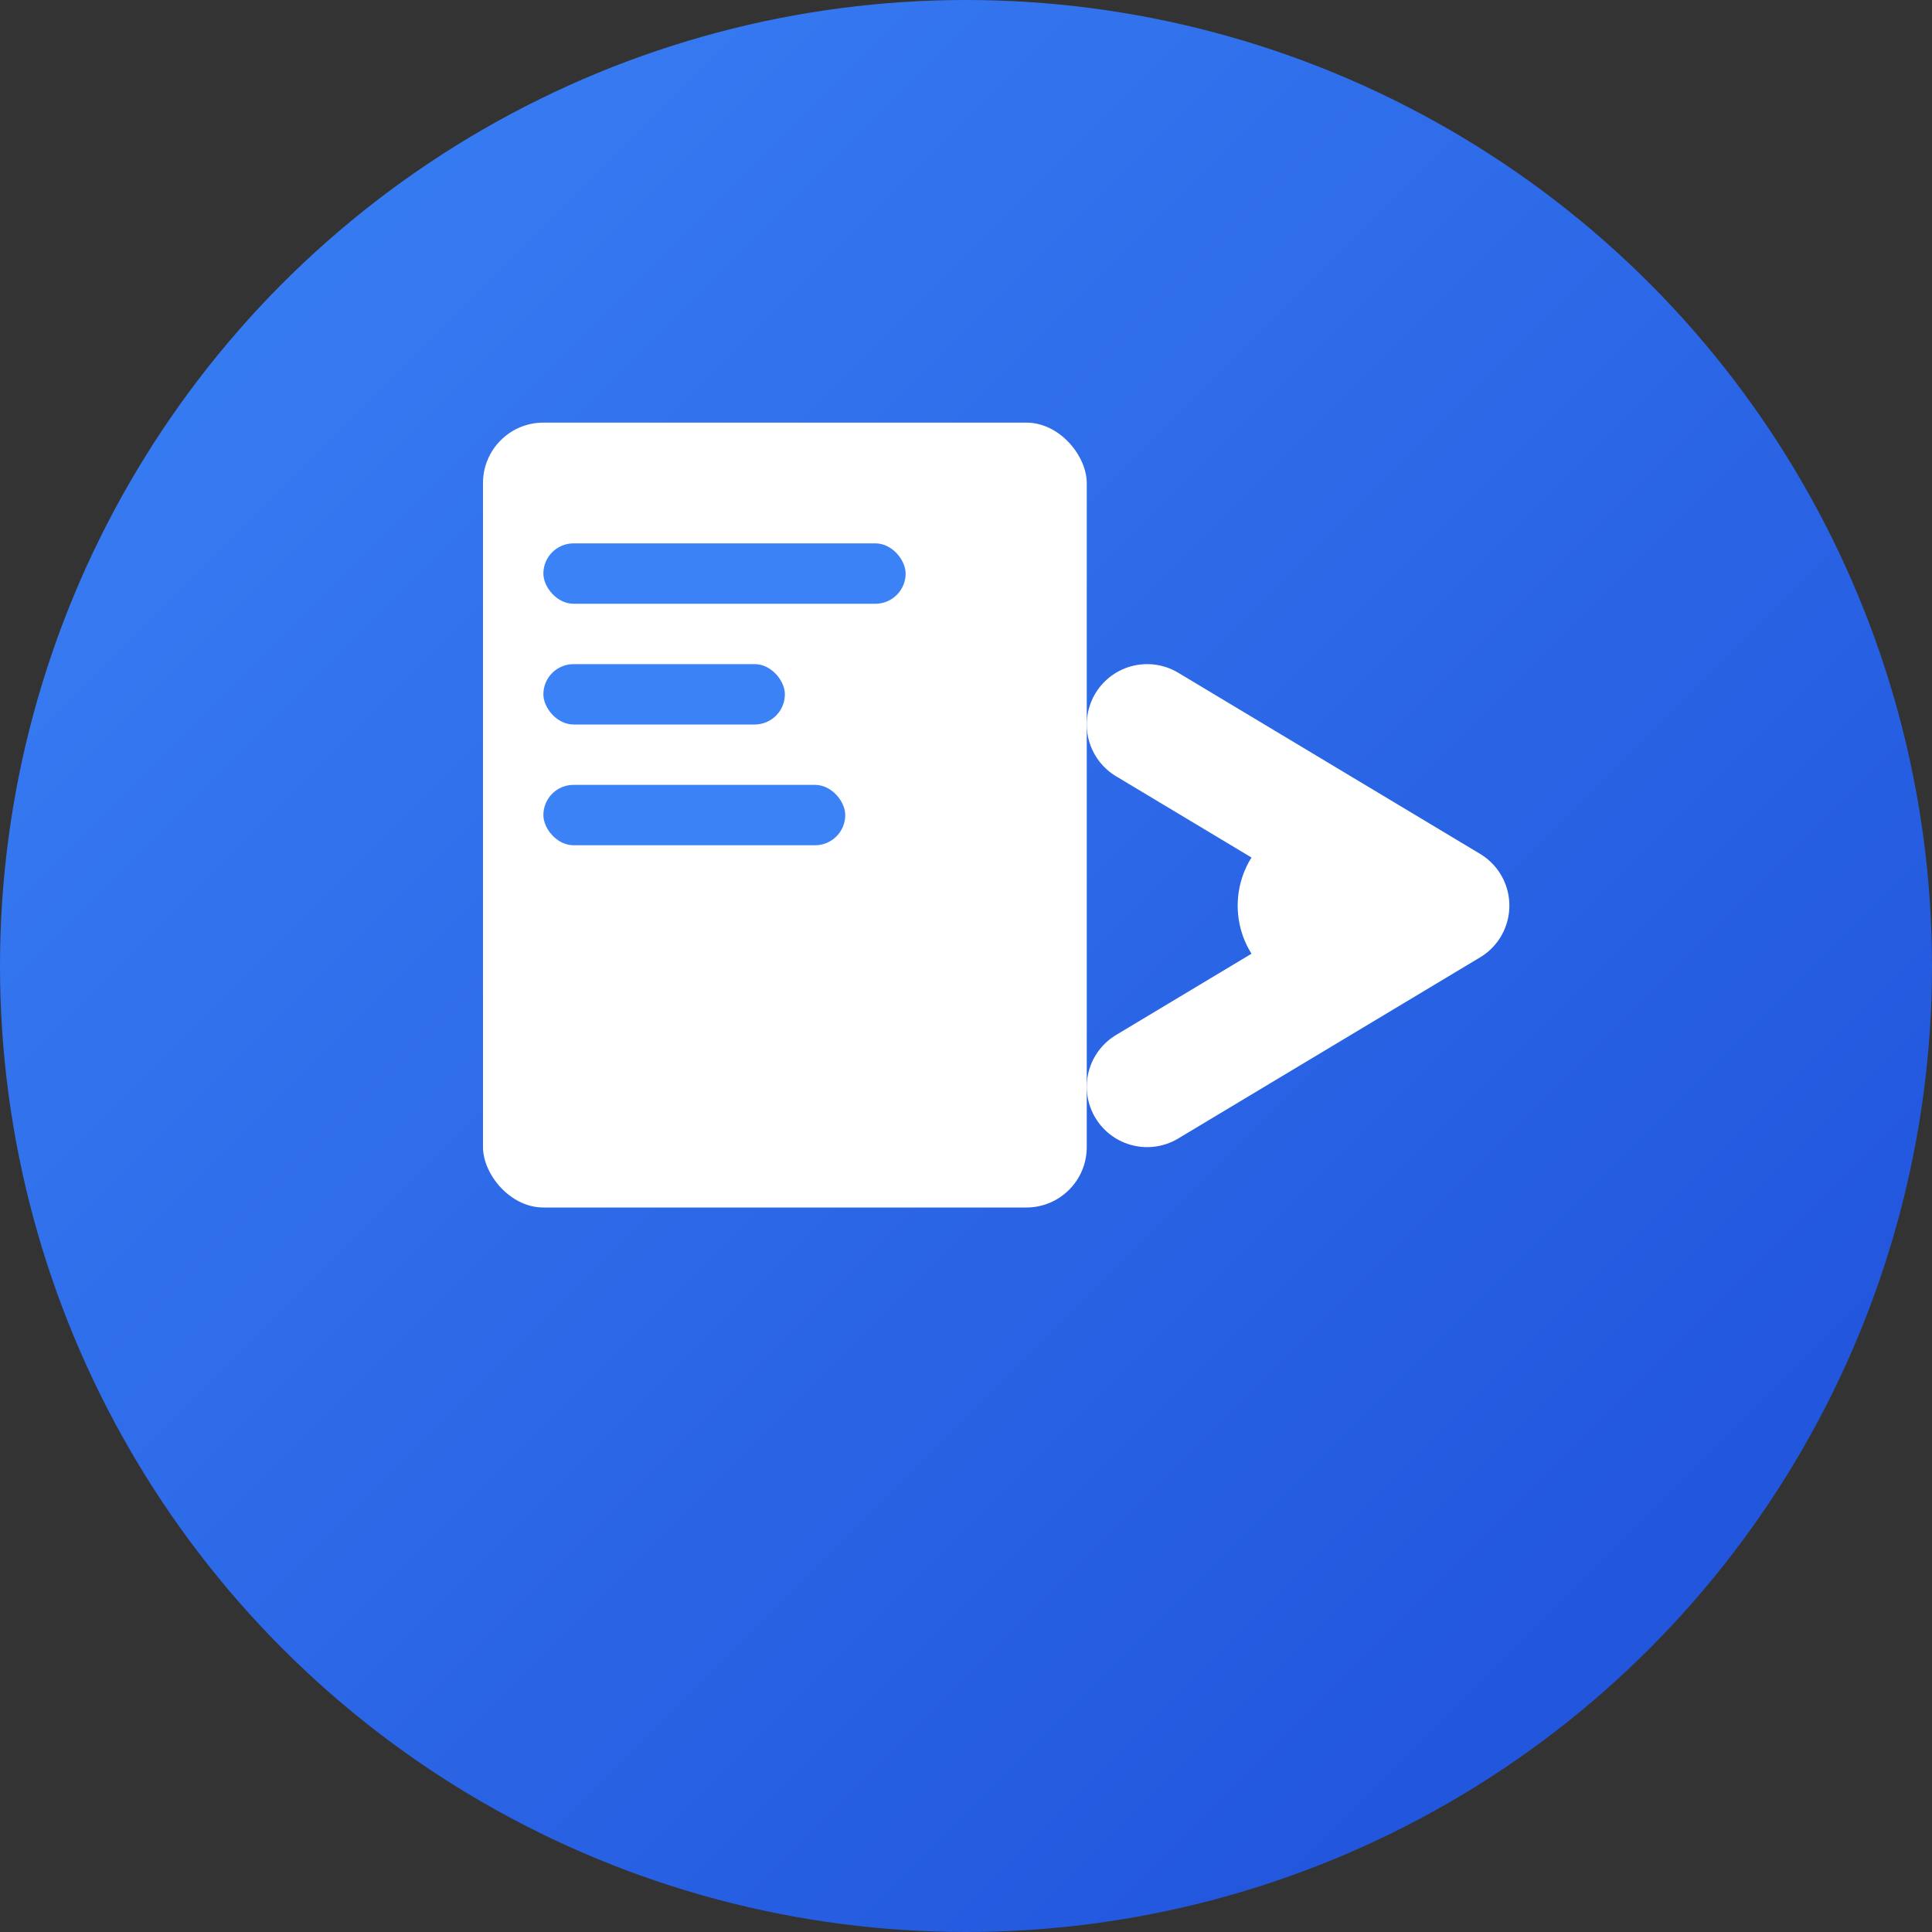
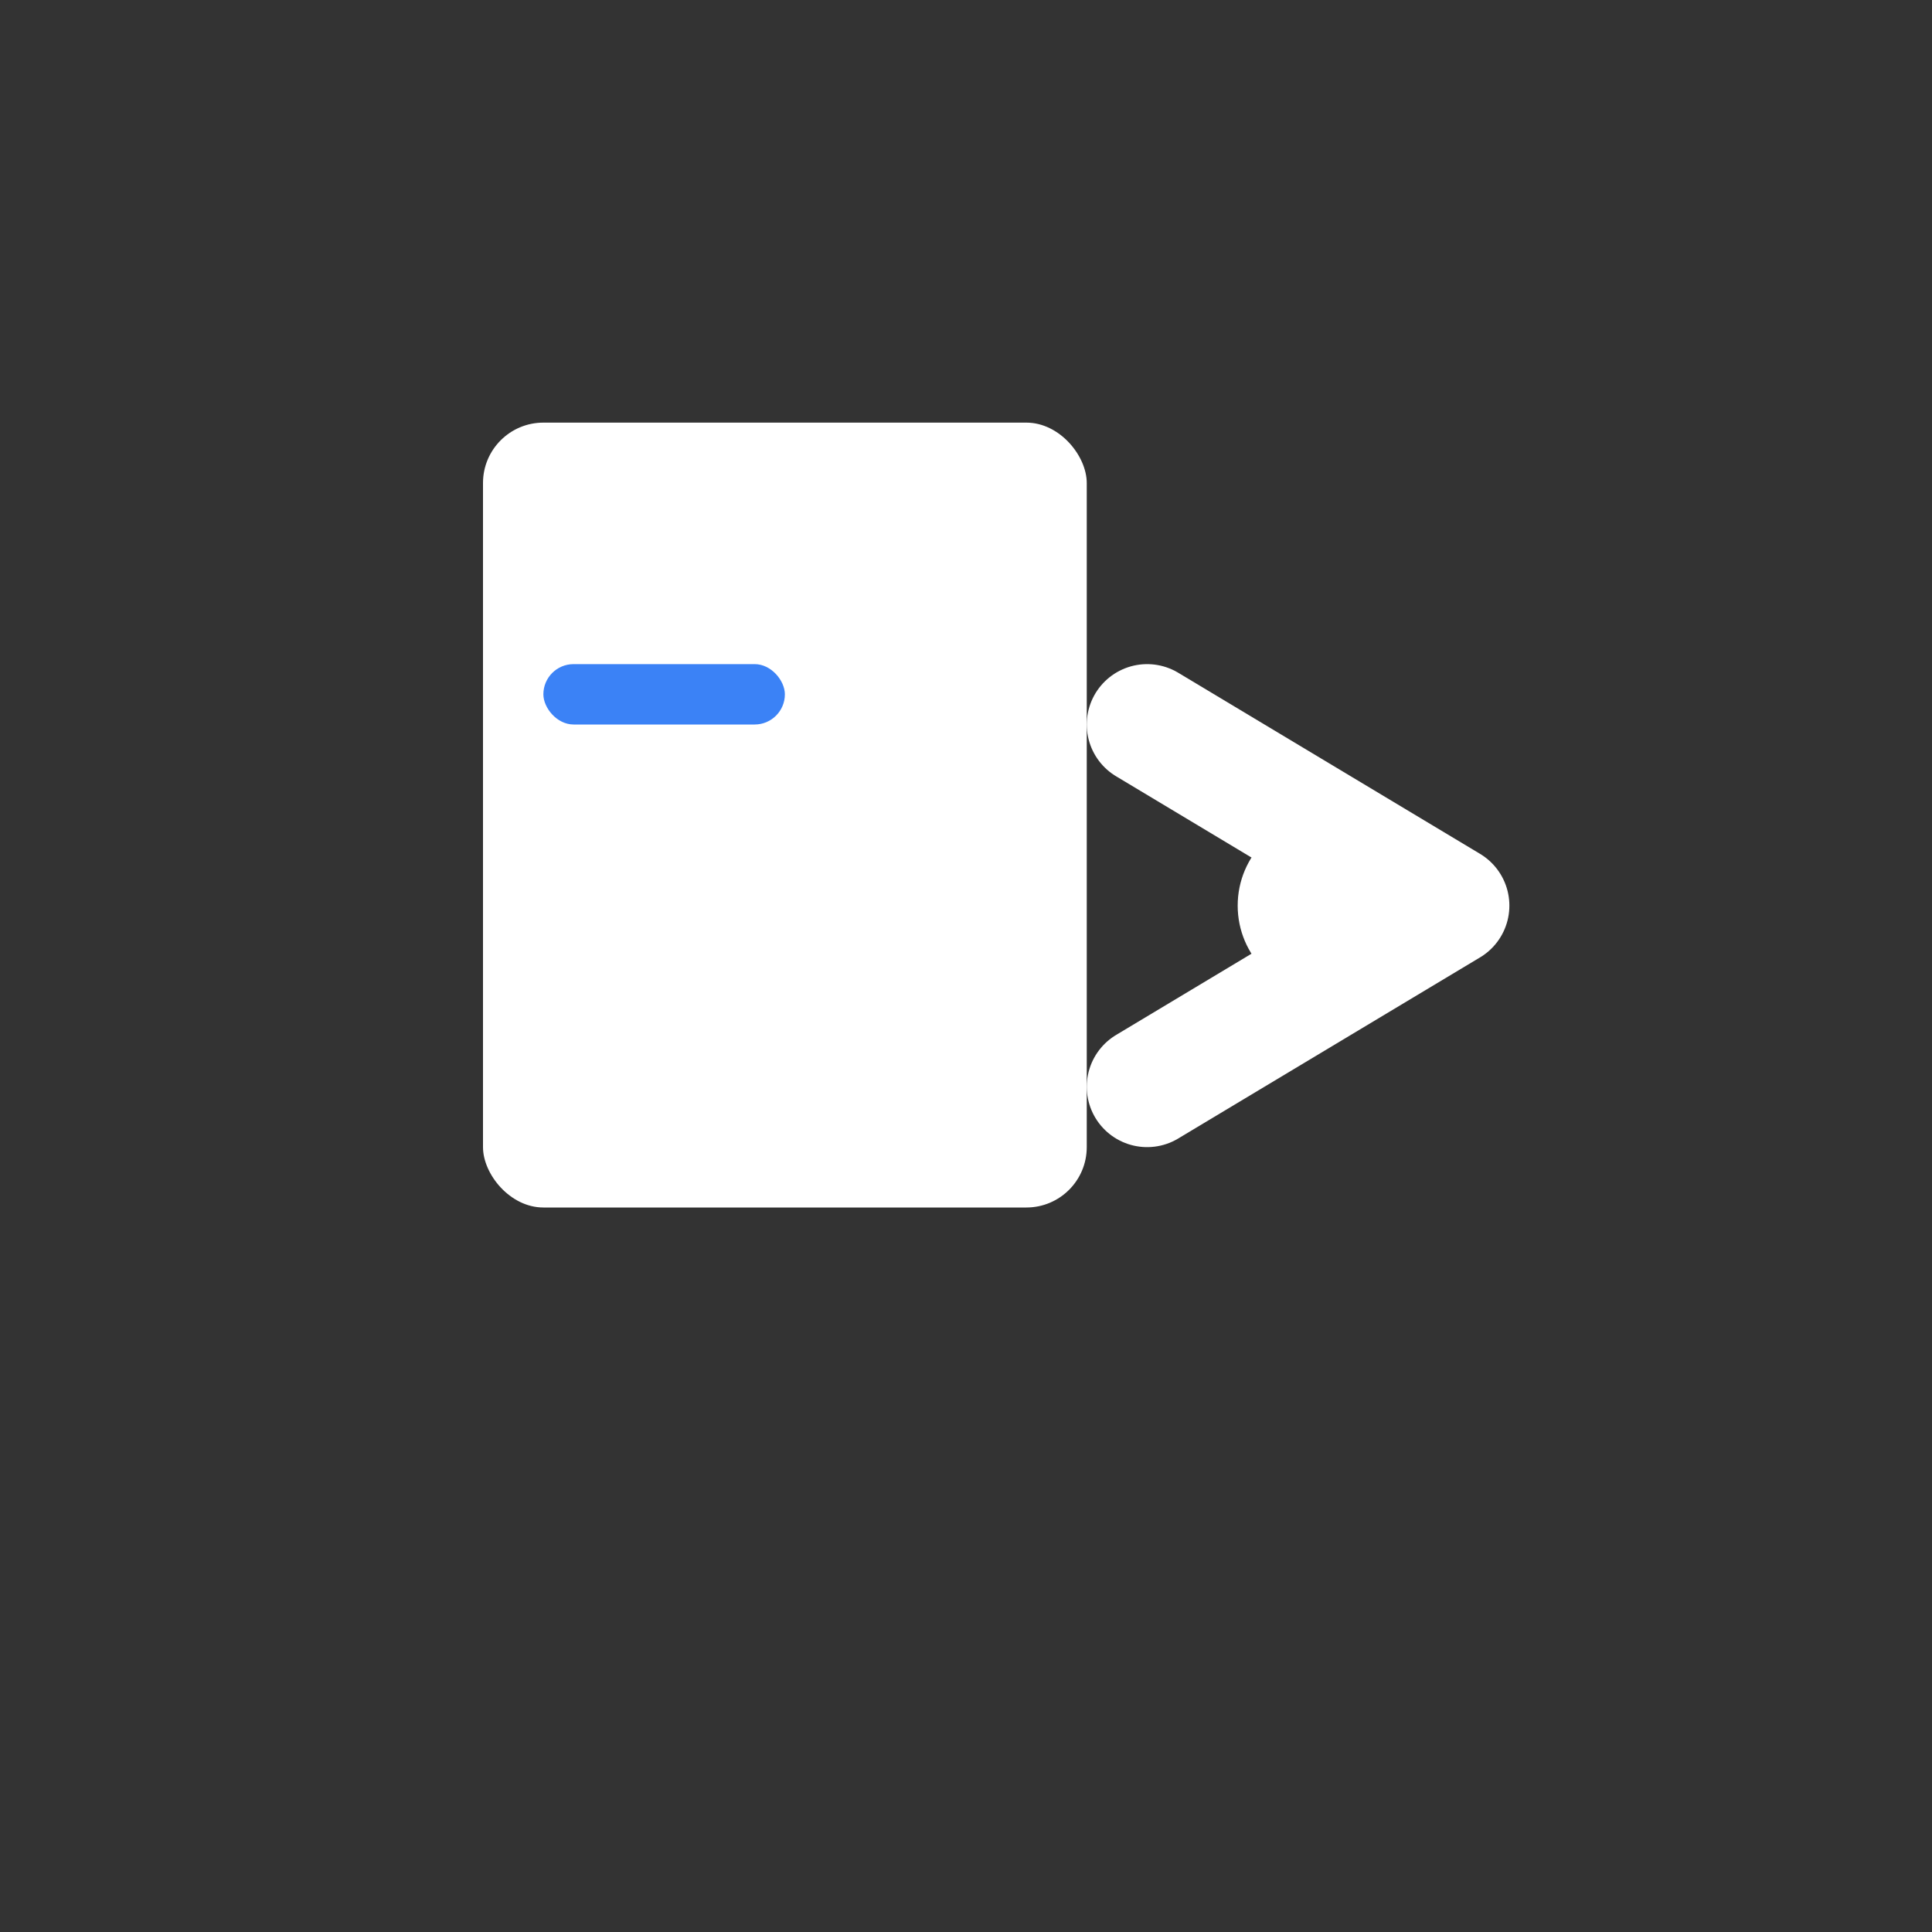
<svg xmlns="http://www.w3.org/2000/svg" width="32" height="32" viewBox="0 0 32 32" fill="none">
  <rect x="0" y="0" width="32" height="32" fill="#333333" stroke="none" />
  <defs>
    <linearGradient id="favicon-gradient" x1="0%" y1="0%" x2="100%" y2="100%">
      <stop offset="0%" style="stop-color:#3b82f6;stop-opacity:1" />
      <stop offset="100%" style="stop-color:#1d4ed8;stop-opacity:1" />
    </linearGradient>
  </defs>
-   <circle cx="16" cy="16" r="16" fill="url(#favicon-gradient)" />
  <rect x="8" y="7" width="10" height="13" rx="1" fill="white" />
-   <rect x="9" y="9" width="6" height="1" rx="0.5" fill="#3b82f6" />
  <rect x="9" y="11" width="4" height="1" rx="0.5" fill="#3b82f6" />
-   <rect x="9" y="13" width="5" height="1" rx="0.5" fill="#3b82f6" />
  <path d="M19 12 L24 15 L19 18" stroke="white" stroke-width="2" fill="none" stroke-linecap="round" stroke-linejoin="round" />
  <circle cx="22" cy="15" r="1.5" fill="white" />
</svg>